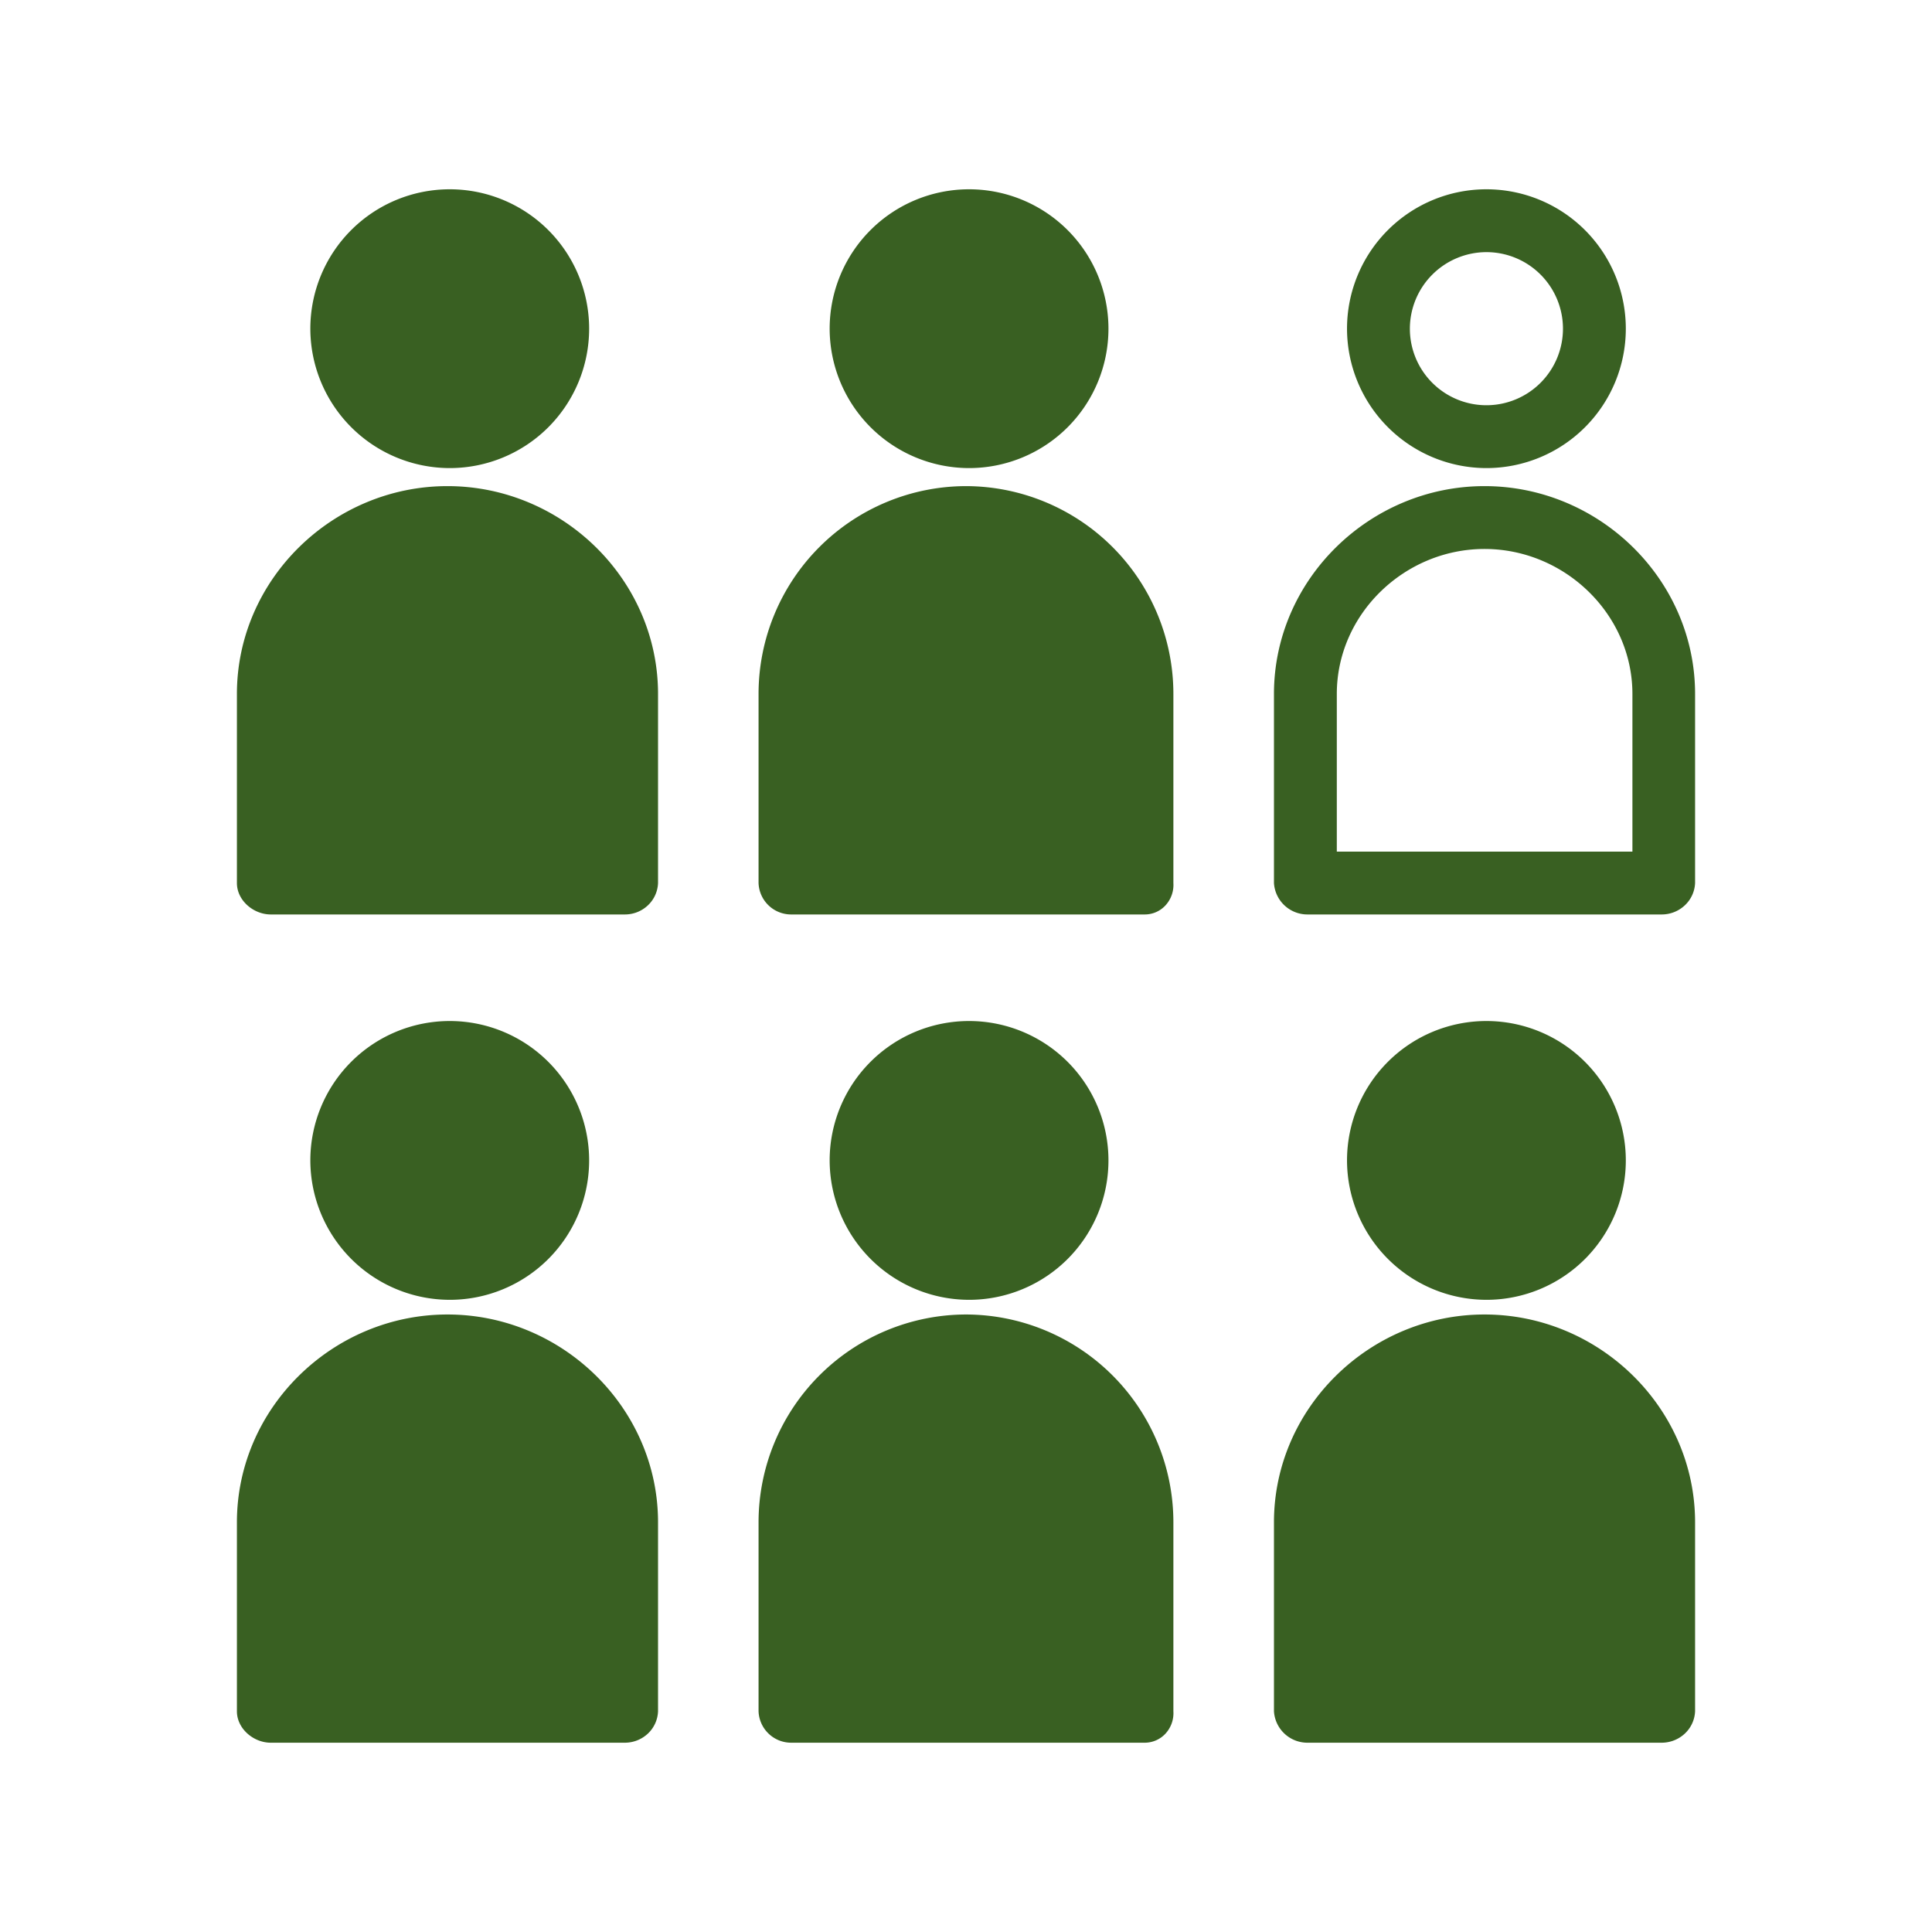
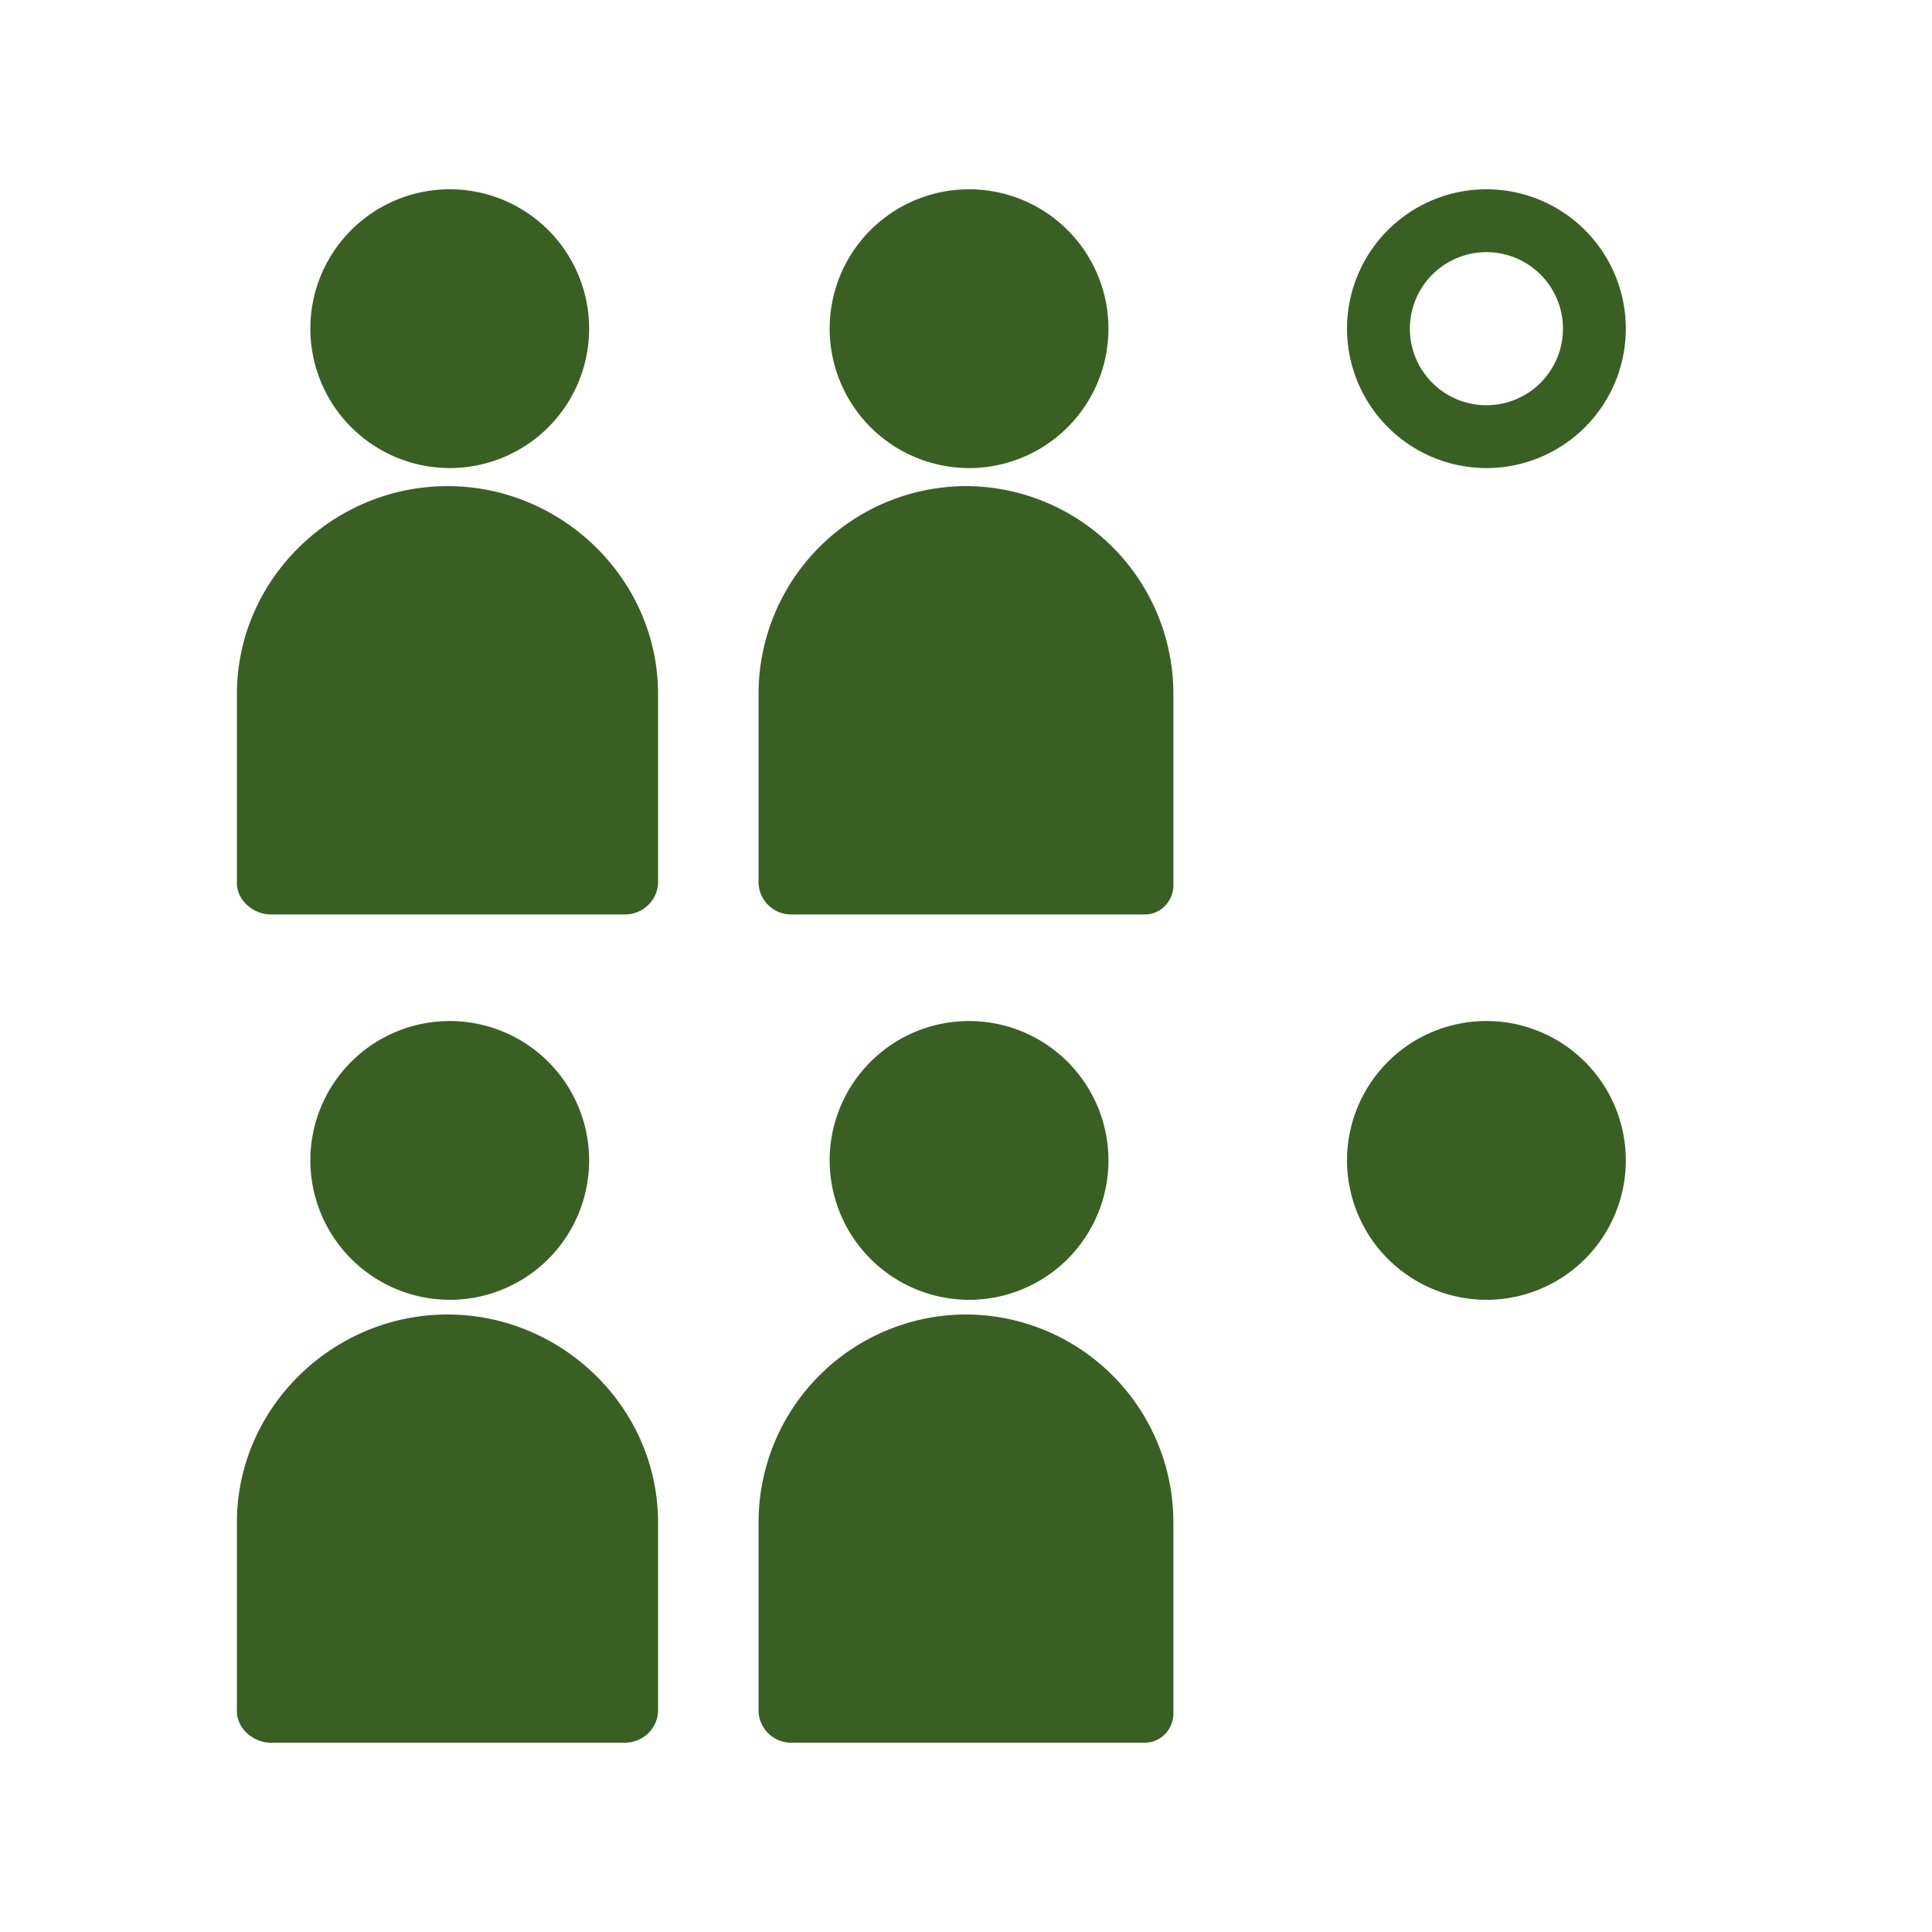
<svg xmlns="http://www.w3.org/2000/svg" id="Layer_1" data-name="Layer 1" viewBox="0 0 316 316">
  <defs>
    <style>.cls-1{fill:#396022;}</style>
  </defs>
  <title>Icon</title>
  <path class="cls-1" d="M73.19,215c-18.75,0-34.44,15.25-34.44,34V279.9c0,2.83,2.7,5.14,5.54,5.14h57.92a5.51,5.51,0,0,0,3.78-1.51,5.28,5.28,0,0,0,1.64-3.63V249c0-18.75-15.69-34-34.44-34Zm0,0" />
  <path class="cls-1" d="M73.56,212.6a22.8,22.8,0,1,0-22.8-22.81,22.84,22.84,0,0,0,22.8,22.81Zm0,0" />
  <path class="cls-1" d="M158,215a34,34,0,0,0-33.93,34V279.9a5.34,5.34,0,0,0,5.35,5.14h57.83a4.63,4.63,0,0,0,3.4-1.51,4.94,4.94,0,0,0,1.27-3.63V249A34,34,0,0,0,158,215Zm0,0" />
  <path class="cls-1" d="M158.5,212.6a22.8,22.8,0,1,0-22.8-22.81,22.84,22.84,0,0,0,22.8,22.81Zm0,0" />
-   <path class="cls-1" d="M242.81,215c-18.75,0-34.44,15.25-34.44,34V279.9a5.48,5.48,0,0,0,5.52,5.14h57.9a5.55,5.55,0,0,0,3.8-1.51,5.3,5.3,0,0,0,1.66-3.63V249c0-18.75-15.69-34-34.44-34Zm0,0" />
  <path class="cls-1" d="M243.12,212.6a22.8,22.8,0,1,0-22.8-22.81,22.84,22.84,0,0,0,22.8,22.81Zm0,0" />
  <path class="cls-1" d="M73.19,79.51c-18.75,0-34.44,15.25-34.44,34v30.92c0,2.84,2.7,5.14,5.54,5.14h57.92a5.46,5.46,0,0,0,3.78-1.51,5.28,5.28,0,0,0,1.64-3.63V113.51c0-18.75-15.69-34-34.44-34Zm0,0" />
  <path class="cls-1" d="M73.56,76.56h0a22.8,22.8,0,1,0-22.8-22.8,22.83,22.83,0,0,0,22.8,22.8Zm0,0" />
  <path class="cls-1" d="M158,79.51a34,34,0,0,0-33.93,34v30.92a5.33,5.33,0,0,0,5.35,5.14h57.83a4.59,4.59,0,0,0,3.4-1.51,4.94,4.94,0,0,0,1.27-3.63V113.51a34,34,0,0,0-33.92-34Zm0,0" />
  <path class="cls-1" d="M158.5,76.56h0a22.8,22.8,0,1,0-22.8-22.8,22.83,22.83,0,0,0,22.8,22.8Zm0,0" />
-   <path class="cls-1" d="M242.81,79.51c-18.75,0-34.44,15.25-34.44,34v30.92a5.48,5.48,0,0,0,5.52,5.14h57.9a5.51,5.51,0,0,0,3.8-1.51,5.3,5.3,0,0,0,1.66-3.63V113.51c0-18.75-15.69-34-34.44-34ZM267,139.29H218.65V113.51c0-13.08,11.08-23.72,24.16-23.72S267,100.43,267,113.51Zm0,0" />
  <path class="cls-1" d="M243.12,76.56h0a22.8,22.8,0,1,0-22.8-22.8,22.83,22.83,0,0,0,22.8,22.8Zm0-35.32A12.52,12.52,0,1,1,230.6,53.76a12.54,12.54,0,0,1,12.52-12.52Zm0,0" />
</svg>